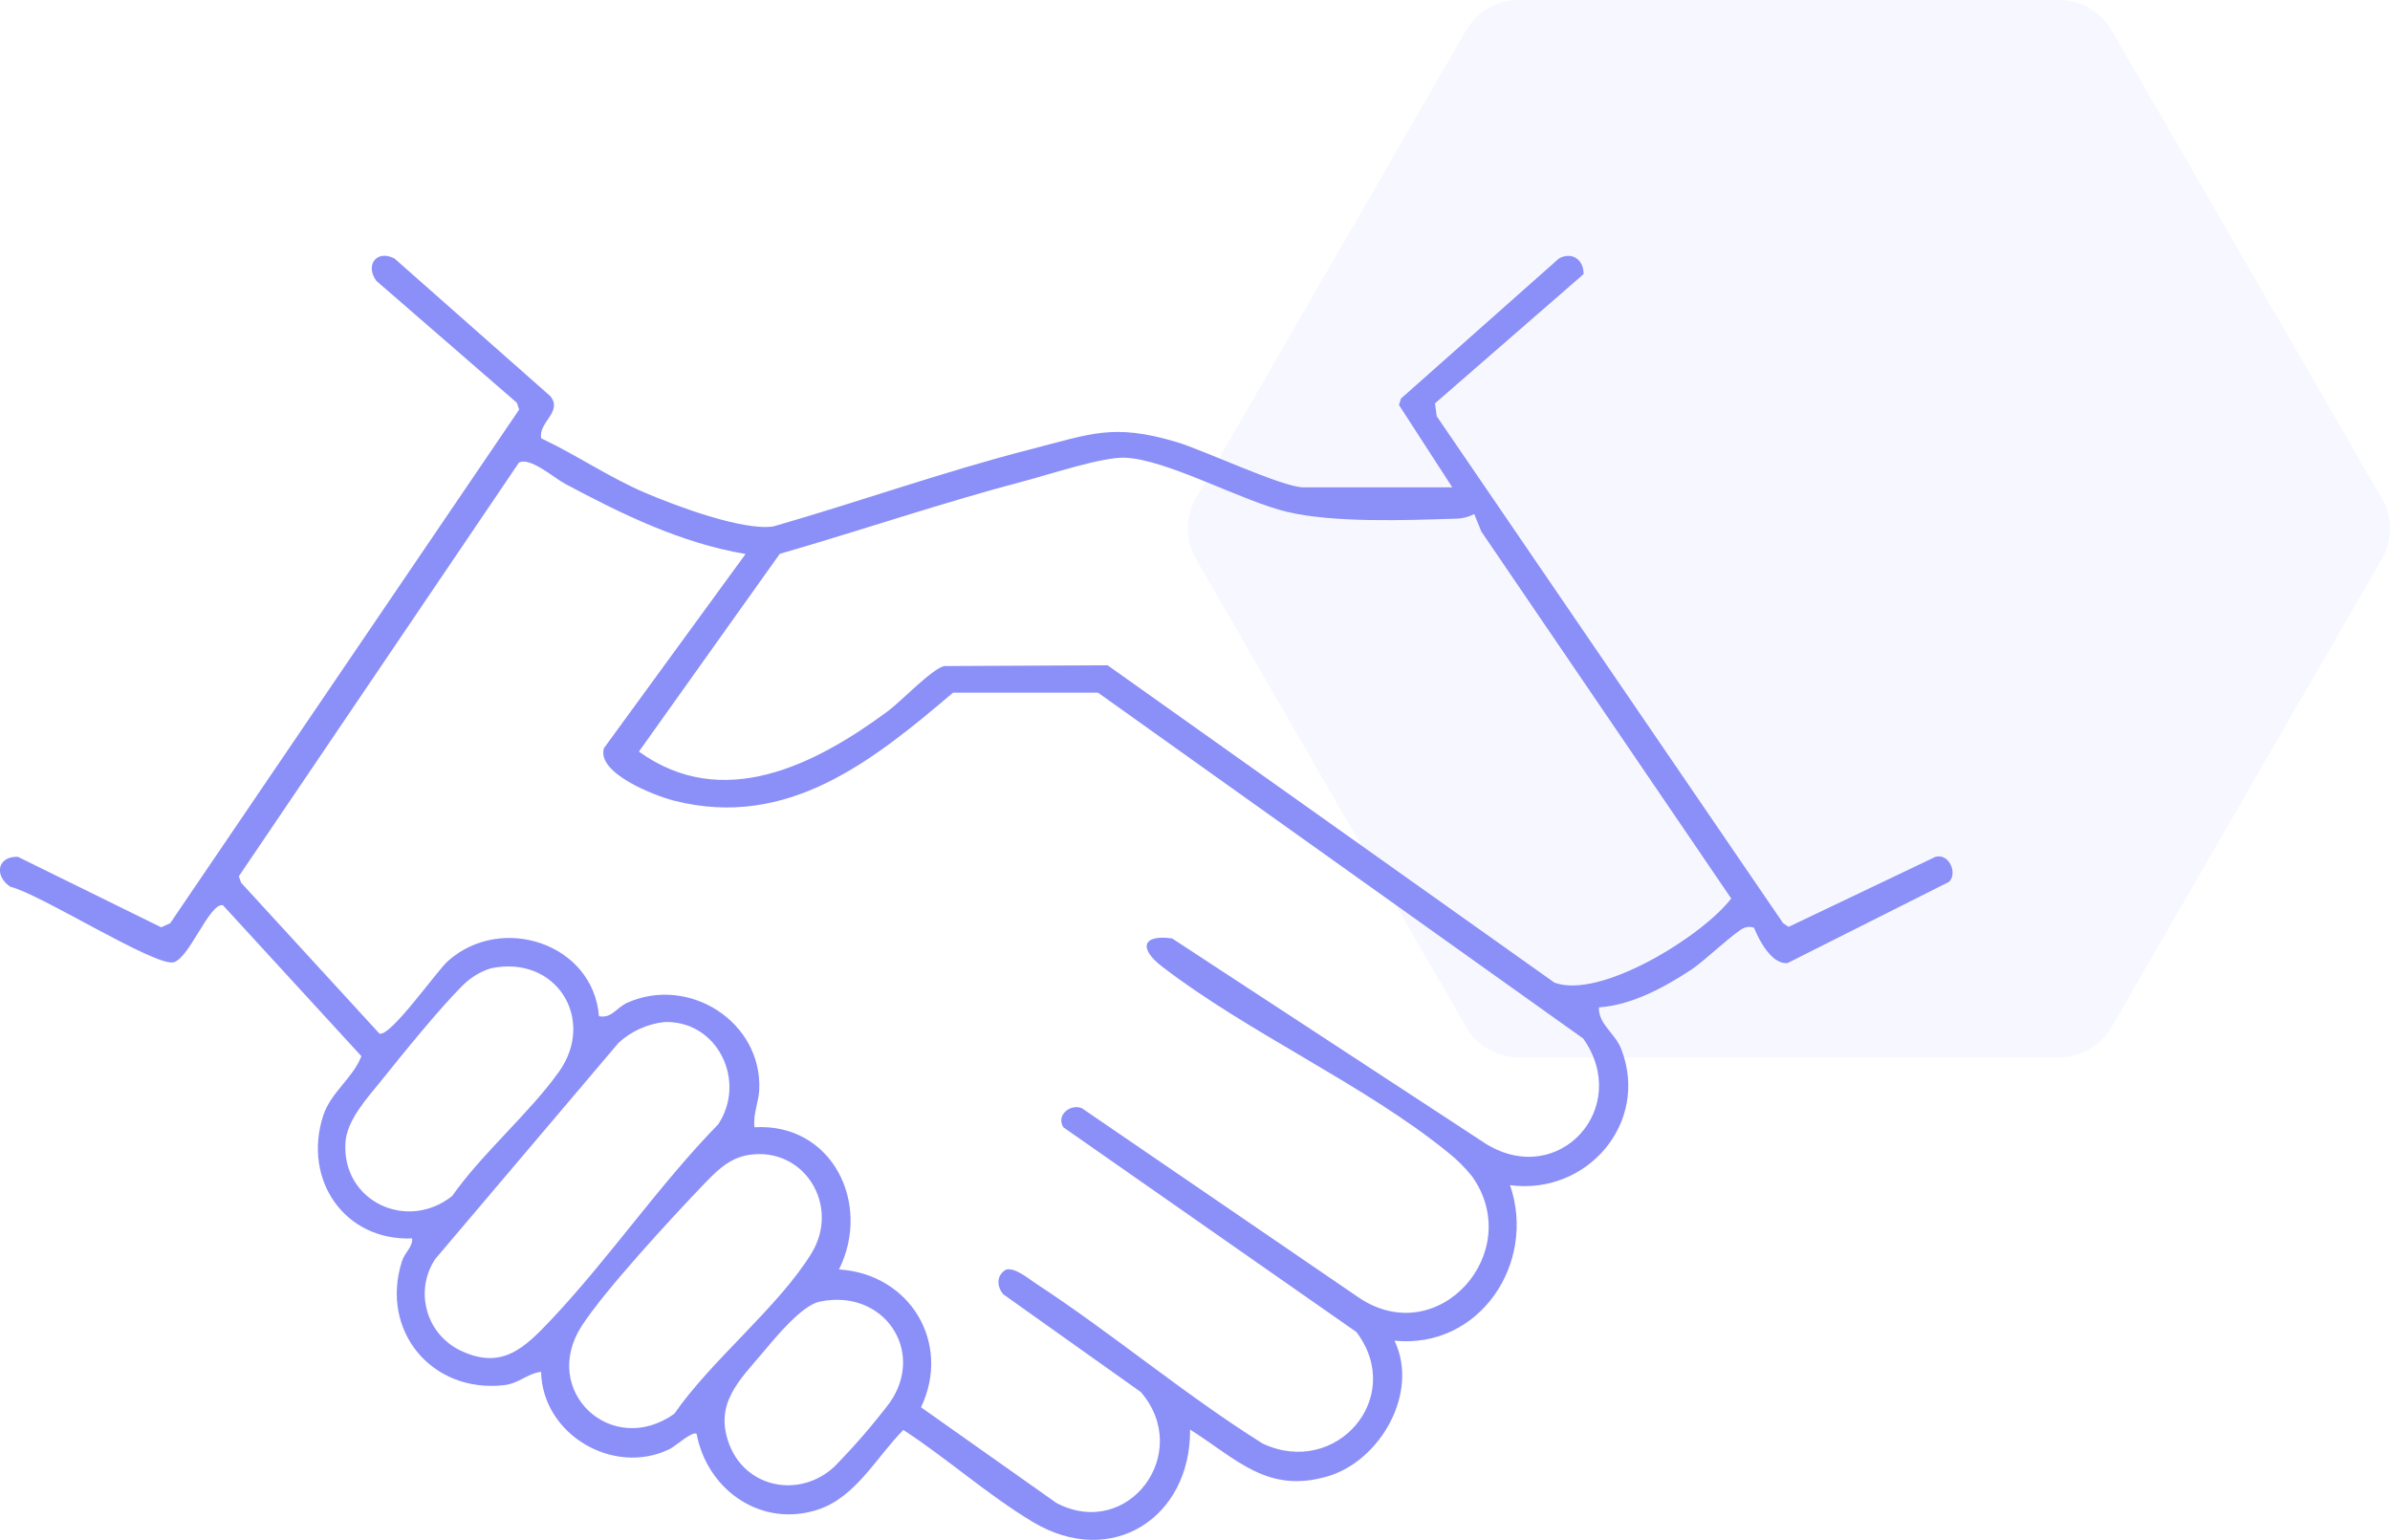
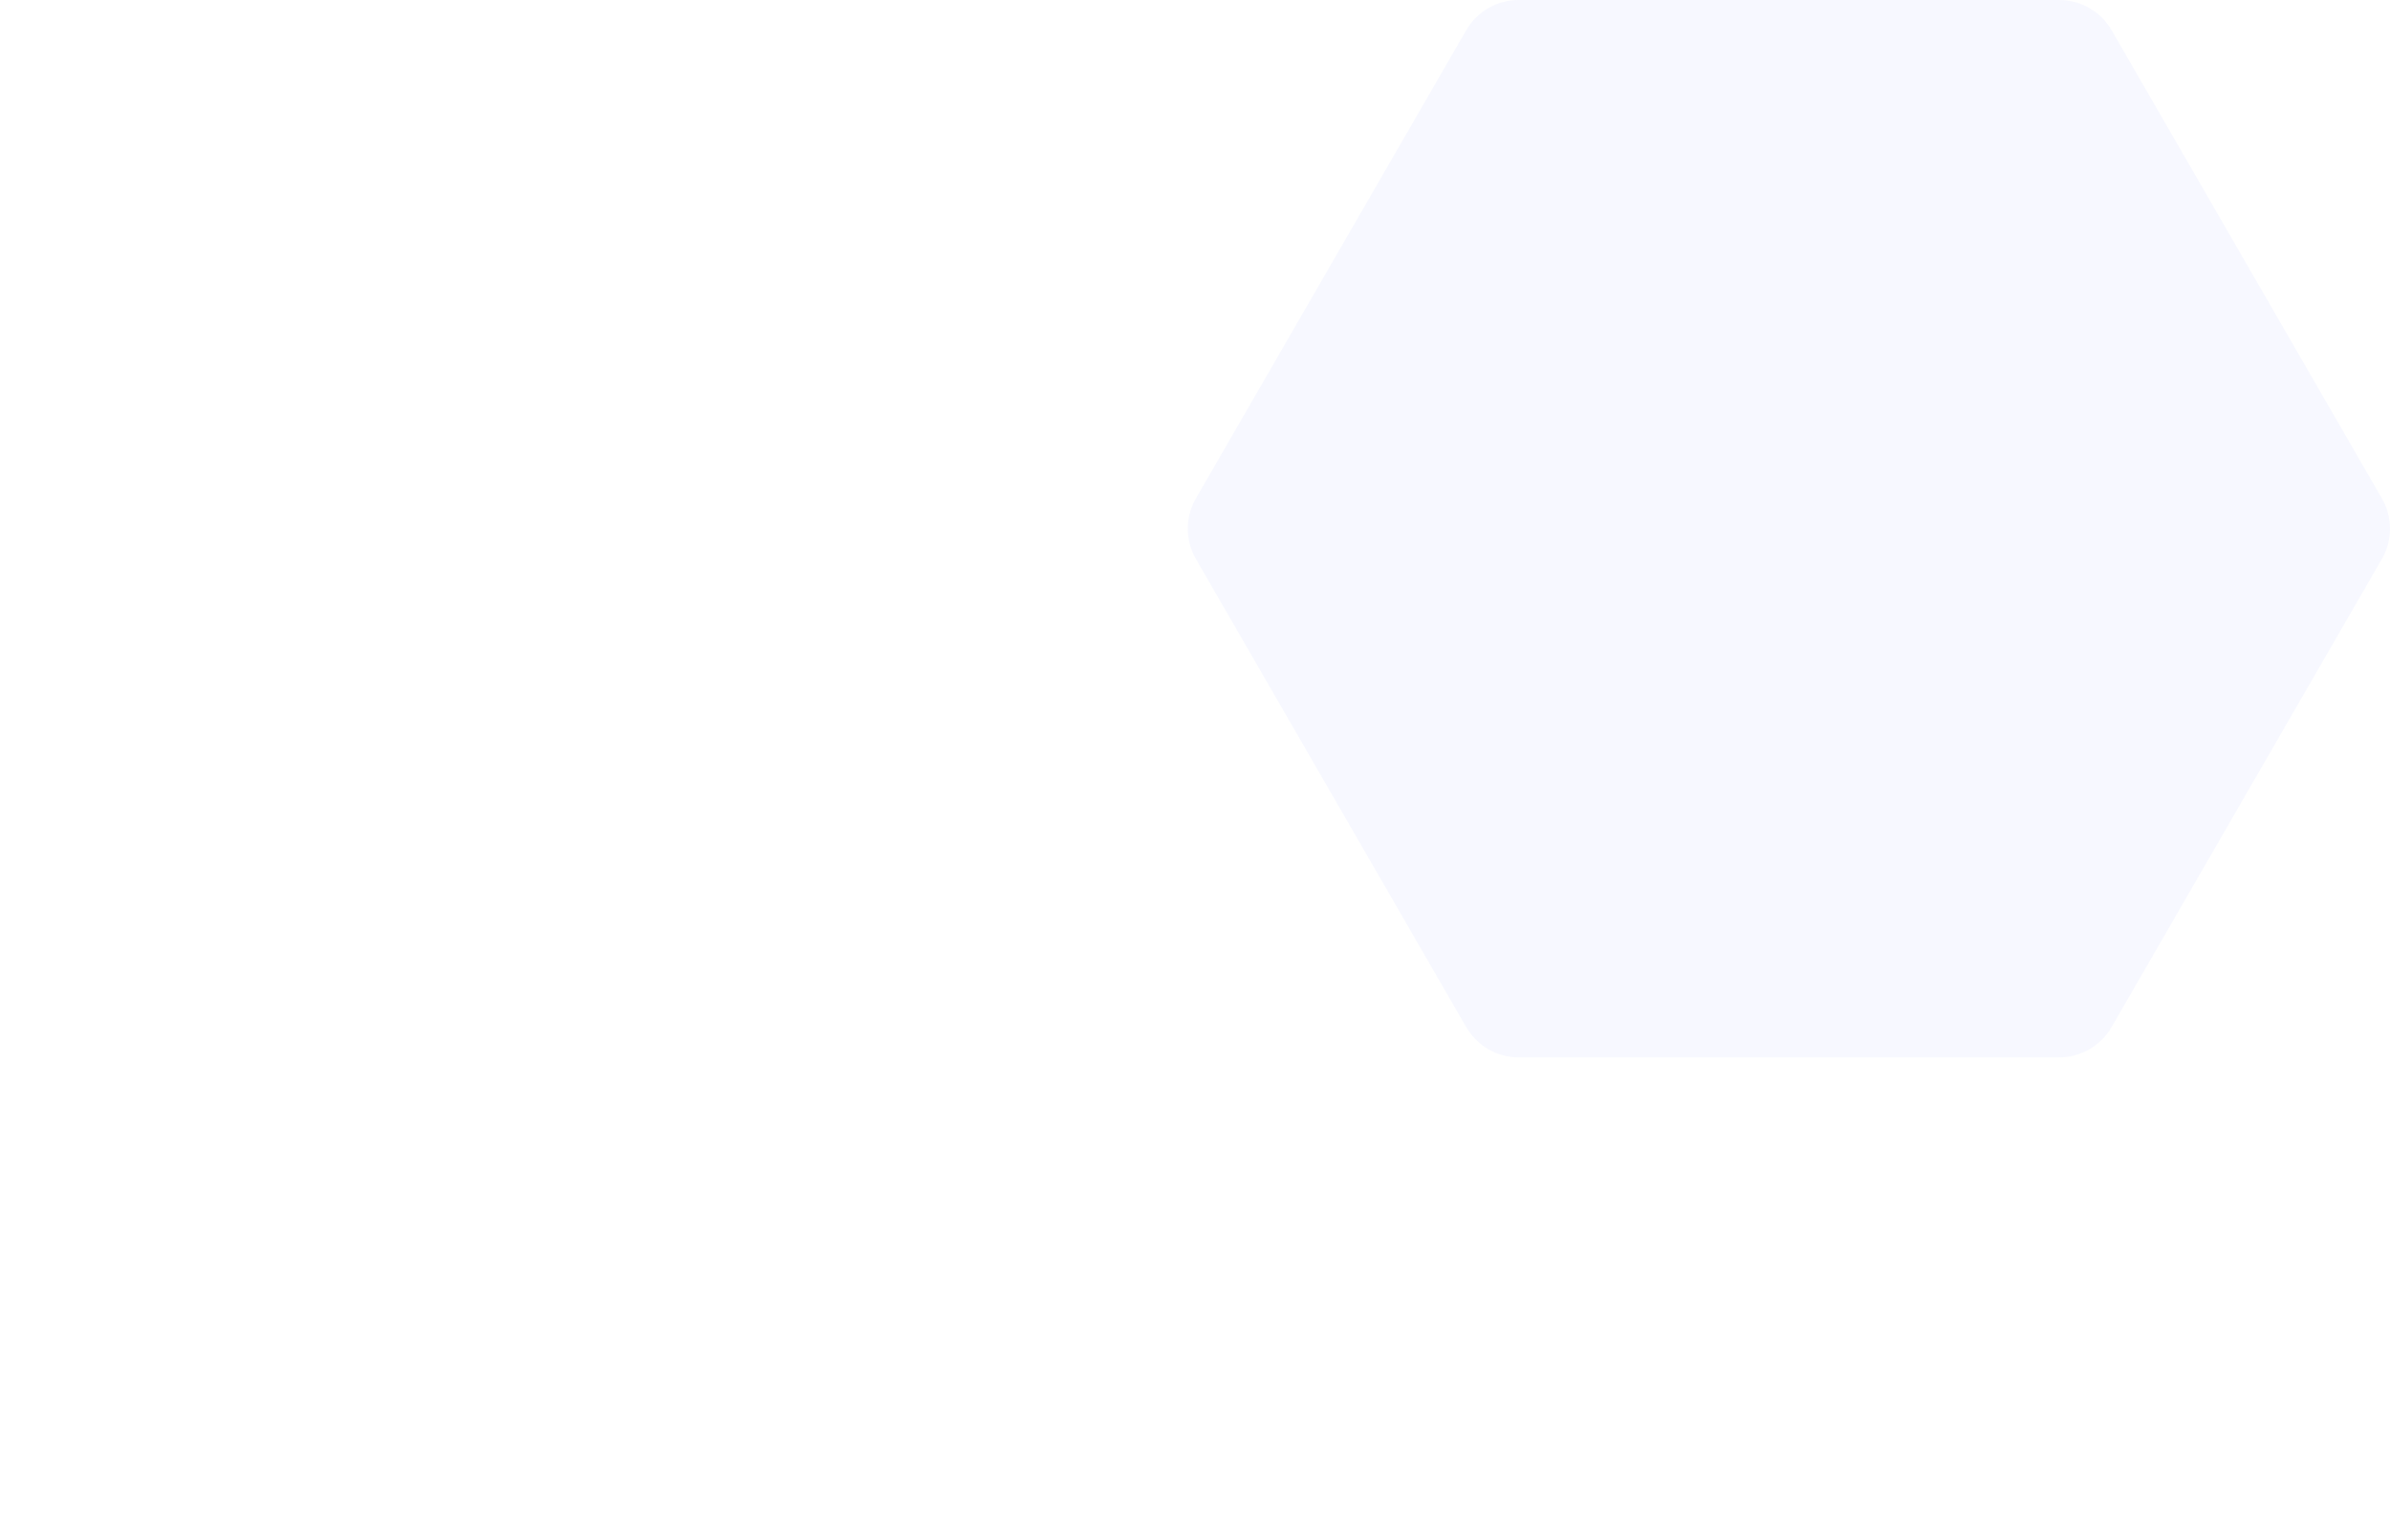
<svg xmlns="http://www.w3.org/2000/svg" id="Layer_1" viewBox="0 0 429.77 276.92">
  <defs>
    <style>      .st0 {        fill: #afbbff;        opacity: .1;      }      .st1 {        fill: #8b8ff8;      }    </style>
  </defs>
  <path class="st0" d="M370.28,0h-97.2c-3.89,0-7.49,2.08-9.43,5.45l-48.6,84.18c-1.95,3.37-1.95,7.52,0,10.89l48.6,84.18c1.95,3.37,5.54,5.45,9.43,5.45h97.2c3.89,0,7.49-2.08,9.43-5.45l48.6-84.18c1.95-3.37,1.95-7.52,0-10.89L379.72,5.45c-1.95-3.37-5.55-5.45-9.44-5.45" />
-   <path class="st1" d="M261.15,87.64l-9.59-14.81.37-1.16,28.4-25.19c2.39-1.3,4.48.27,4.43,2.81l-26.72,23.25.31,2.31,62.29,91.17.99.66,26.4-12.59c2.5-.69,4.02,3,2.44,4.5l-29.03,14.6c-2.78.3-5.1-3.99-6.02-6.35-.58-.22-1.23-.21-1.8.03-1.42.52-7.23,6.01-9.37,7.43-4.91,3.24-10.79,6.45-16.73,6.86-.11,3.05,2.91,4.6,4.04,7.55,5.08,13.25-6.22,26.27-20.02,24.42,4.82,14.03-5.5,29.5-20.78,27.97,4.5,9.36-2.57,21.6-11.98,24.38-10.88,3.21-16.36-3.08-24.78-8.4.14,15.84-14.1,25.1-28.24,16.64-8.07-4.83-15.43-11.43-23.32-16.57-4.76,4.81-8.54,12.03-15.22,14.28-10.21,3.44-20.01-3.38-21.95-13.55-.66-.68-3.79,2.19-4.87,2.72-10.08,4.9-22.87-2.62-23.1-13.91-2.58.35-3.95,2.12-6.76,2.42-12.98,1.4-22.22-9.87-18.27-22.26.55-1.72,1.94-2.55,1.85-4.14-12.17.48-19.7-10.56-16.02-22.02,1.38-4.28,5.28-6.68,6.89-10.75l-24.9-27.15c-2.4-.51-6.04,9.55-8.88,10.26-3.28.82-24.24-12.43-29.33-13.57-2.98-1.97-2.38-5.52,1.33-5.4l25.78,12.68,1.62-.74,62.75-92.37-.42-1.22-25.25-21.91c-2.09-2.8,0-5.69,3.24-4.04l28.02,24.75c2.34,2.83-2.24,4.74-1.62,7.6,6.33,2.98,12.16,6.99,18.61,9.76,5.4,2.32,17.64,6.92,23.13,6.08,15.39-4.42,30.61-9.86,46.13-13.84,10.94-2.8,14.88-4.72,26.2-1.39,5.05,1.48,19.21,8.2,22.96,8.2h26.78ZM265.12,92.43c-1.09.57-2.3.86-3.53.85-8.84.28-21.68.76-30.05-1.21-8.23-1.93-21.69-9.47-29.26-9.76-4.01-.16-13.44,2.97-17.86,4.14-14.85,3.9-29.45,8.89-44.2,13.15l-25.33,35.56c15.07,10.87,31.64,2.41,44.69-7.21,2.47-1.82,8-7.68,10.21-8.17l29.38-.14,80.37,57.08c8.24,3.03,26.56-8.34,31.77-15.14l-44.94-66-1.27-3.15ZM134.08,99.63c-11.57-1.94-22.26-7.17-32.51-12.65-1.98-1.06-6.27-4.87-8.26-3.78l-50.36,74.38.41,1.17,24.89,27.15c2.09.46,10.22-11.22,12.33-13.1,9.59-8.51,26.06-3.17,27.13,9.95,2.35.43,3.11-1.55,5.15-2.45,11.09-4.89,24.2,3.5,23.67,15.65-.1,2.29-1.16,4.43-.85,6.77,13.91-.82,21.11,13.67,15.19,25.57,12.73.79,20.27,13.18,14.75,24.79l24.37,17.22c12.92,6.73,24.58-9.02,15.16-19.96l-24.76-17.6c-1.19-1.46-1.22-3.43.52-4.42,1.62-.44,4,1.61,5.38,2.51,13.88,9.08,26.68,19.94,40.76,28.77,13.15,6.18,25.79-8.24,16.86-20.06l-52.7-36.82c-1.37-2.24,1.35-4.28,3.36-3.41l49.87,34.11c14.26,9.48,29.93-8.28,20.27-21.87-1.3-1.62-2.78-3.09-4.42-4.38-14.97-12.15-35.86-21.44-51.35-33.37-4.23-3.26-3.52-5.78,1.83-5.04l56.52,37c13.13,7.97,26.16-6.62,17.4-19l-87.25-62.2h-26.06c-14.5,12.33-29.76,24.6-50.12,19.44-3.56-.9-14.01-4.95-12.66-9.45l25.47-34.92ZM88.29,174.13c-1.88.58-3.59,1.61-5,2.99-4.24,4.2-10.83,12.36-14.74,17.23-2.52,3.13-6.21,7.08-6.44,11.19-.6,10.51,11.07,15.98,19.19,9.55,5.45-7.74,13.83-14.81,19.21-22.35,6.71-9.42-.46-21.07-12.22-18.61M119.42,183.8c-3.04.35-5.89,1.64-8.16,3.7l-33,38.92c-3.45,5.21-2.03,12.23,3.18,15.68.34.22.69.43,1.05.62,7.72,3.87,11.85-.32,16.84-5.62,10.28-10.93,19.26-24.09,29.82-34.91,5.17-7.82-.15-18.75-9.73-18.39M134.67,207.69c-3.75.57-6.14,3.22-8.61,5.8-5.61,5.88-17.29,18.54-21.43,24.92-7.62,11.74,5.38,23.85,16.63,15.83,6.6-9.58,18.79-19.24,24.67-28.87,5.24-8.58-1.34-19.2-11.26-17.68M147.44,234.06c-3.25.67-7.86,6.31-10.15,9.03-4.32,5.14-8.89,9.3-6.19,16.56,2.97,7.98,12.69,9.86,18.9,4.14,3.58-3.64,6.92-7.5,10.01-11.56,6.47-9.27-1.07-20.54-12.57-18.16" />
</svg>